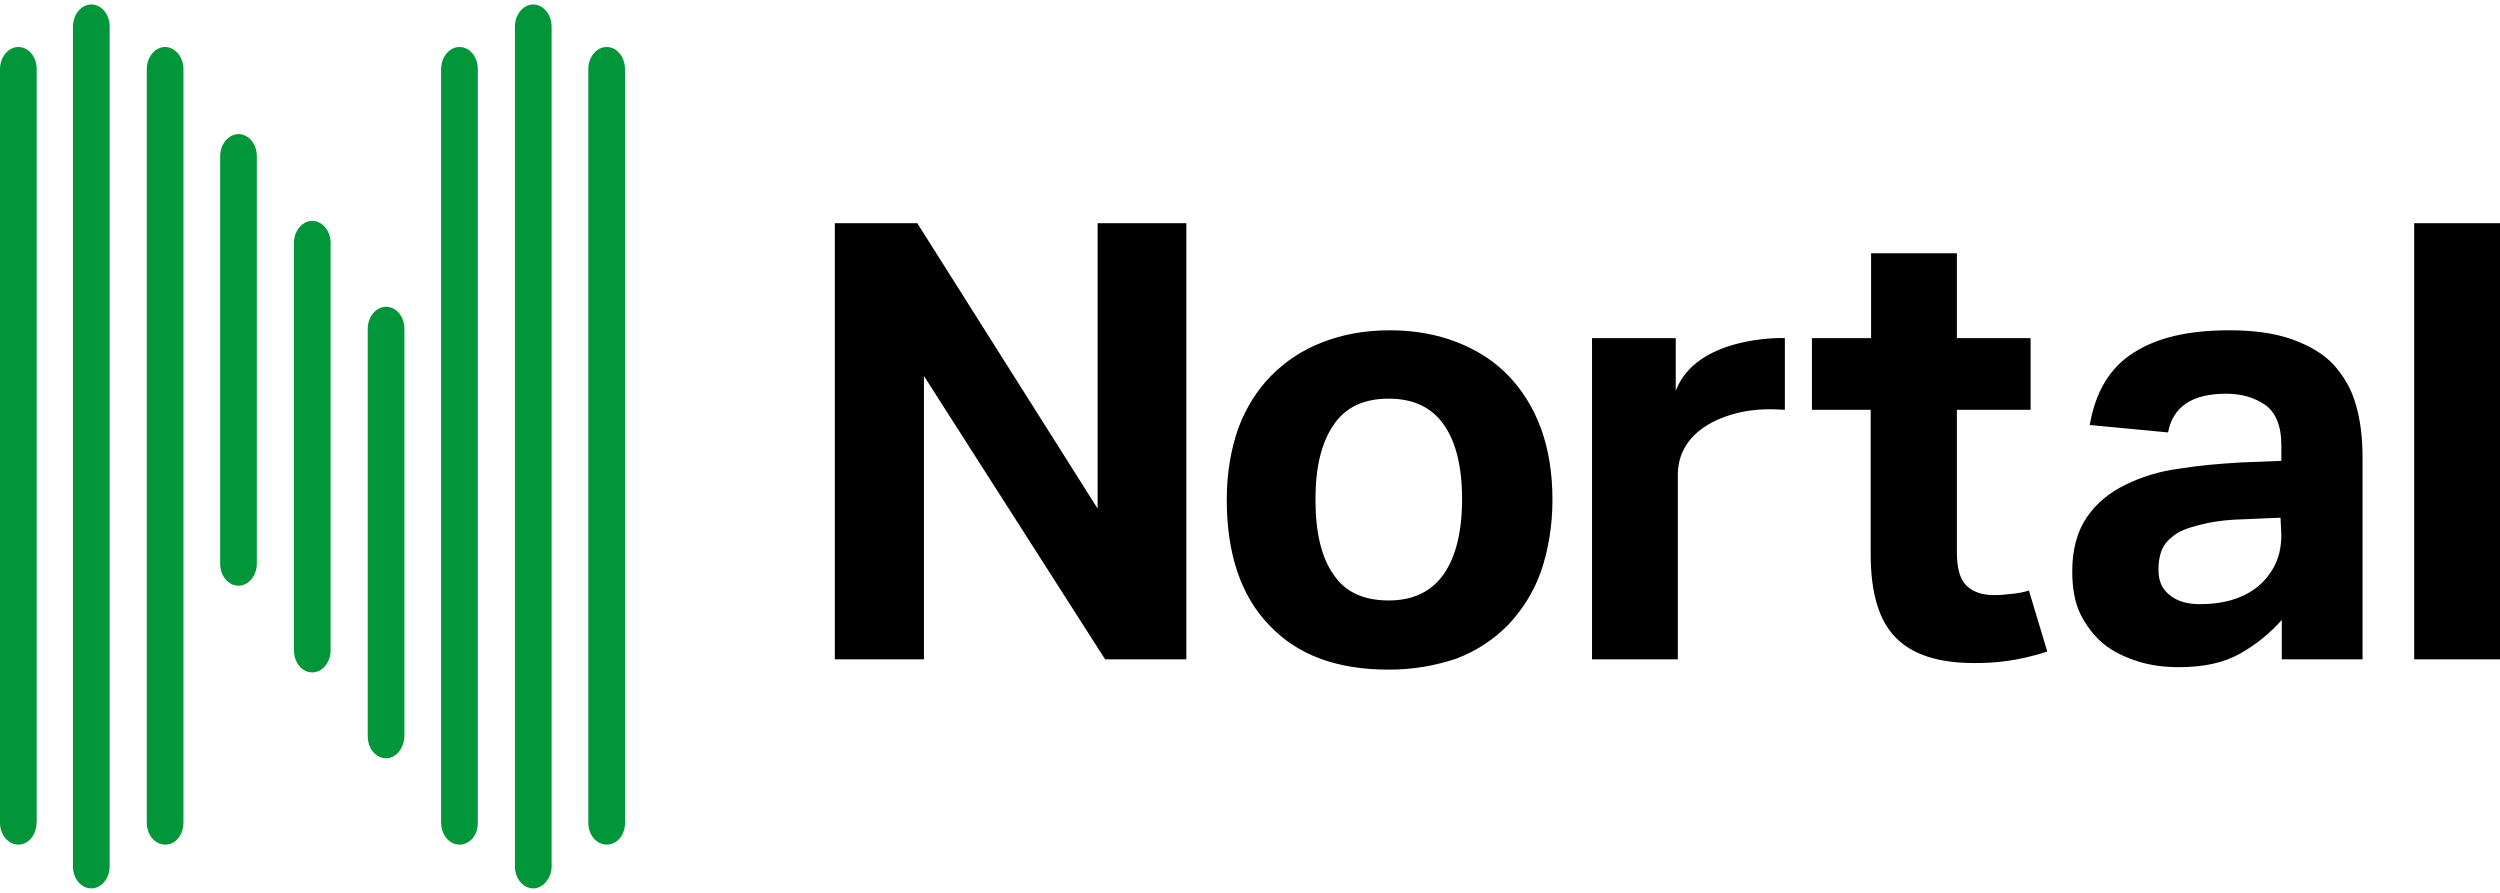
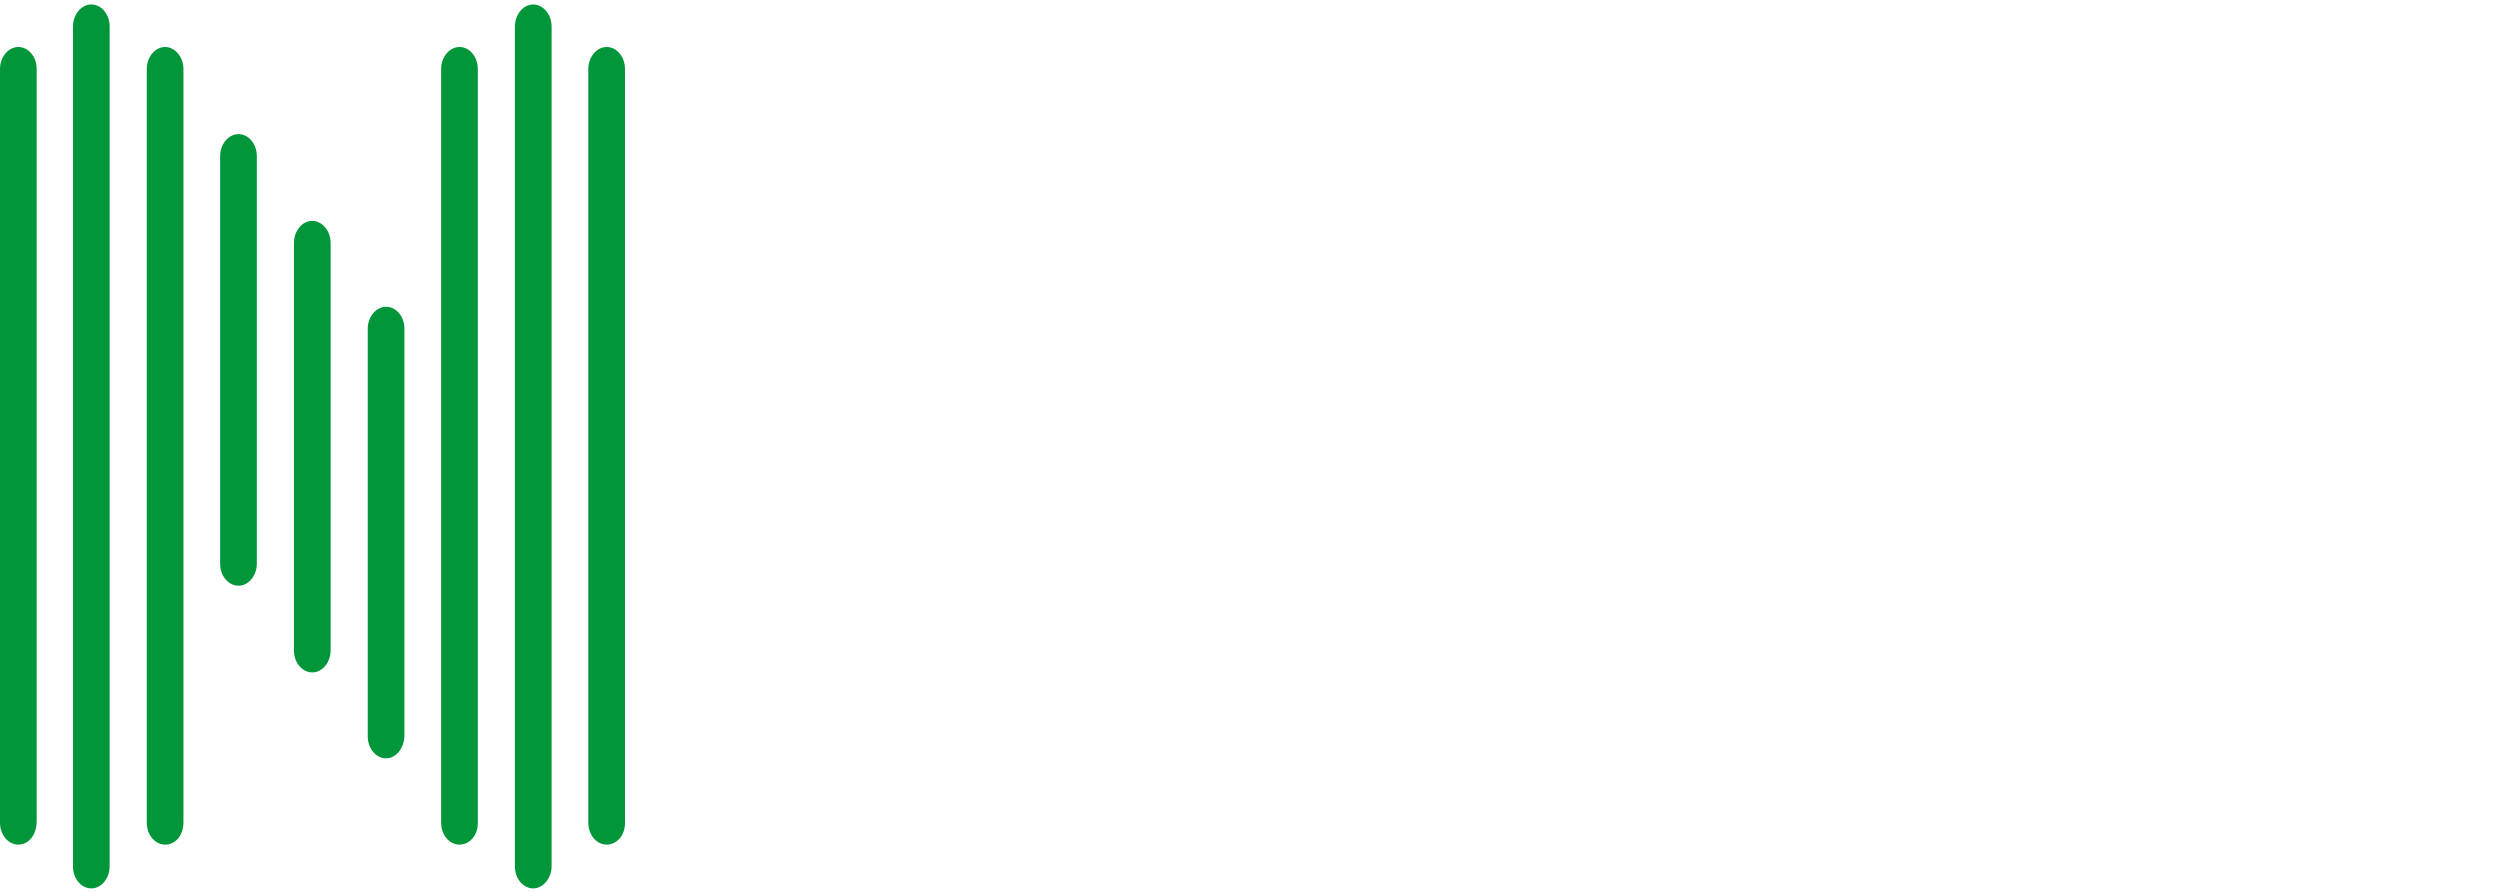
<svg xmlns="http://www.w3.org/2000/svg" width="1120" height="400" viewBox="0 0 1120 400" fill="none">
-   <path d="M374 100H410.945L491.74 227.86V100H531.485V295.387H495.099L413.931 168.45V295.387H374V100ZM622.169 300C599.032 300 581.305 293.542 568.617 280.074C555.928 266.974 549.584 248.155 549.584 223.801C549.584 211.993 551.45 201.476 554.622 192.251C557.981 183.026 563.019 174.908 569.363 168.45C575.707 161.993 583.358 156.827 592.501 153.321C601.457 149.815 611.533 147.97 622.542 147.97C633.738 147.97 643.814 149.815 652.77 153.321C661.727 156.827 669.564 161.808 675.908 168.45C682.252 175.092 687.104 183.026 690.462 192.251C693.821 201.476 695.5 212.362 695.5 223.801C695.5 235.609 693.634 246.31 690.462 255.72C687.104 265.314 682.066 273.063 675.721 279.889C669.377 286.347 661.727 291.513 652.584 295.018C643.254 298.155 633.365 300 622.169 300ZM622.169 269.004C633.178 269.004 641.388 264.945 646.799 257.196C652.211 249.446 655.01 238.192 655.01 223.616C655.01 209.041 652.211 197.786 646.799 190.221C641.388 182.472 633.178 178.598 622.169 178.598C611.16 178.598 602.95 182.288 597.539 190.221C592.128 197.97 589.329 209.041 589.329 223.616C589.329 238.376 591.941 249.815 597.539 257.565C602.763 265.314 610.973 269.004 622.169 269.004ZM713.413 151.476H750.732V175.092C759.875 150.738 797.753 151.292 799.619 151.476V183.579C796.634 183.579 787.118 182.288 775.549 185.793C763.98 189.299 751.665 197.048 751.665 212.915V295.387H713.227V151.476H713.413ZM838.058 183.579H811.748V151.476H838.244V113.469H876.682V151.476H909.709V183.579H876.682V247.232C876.682 254.797 878.175 259.779 881.161 262.546C884.146 265.314 888.251 266.605 893.289 266.605C895.901 266.605 898.327 266.421 901.126 266.052C903.738 265.867 906.537 265.314 908.963 264.576L917.173 291.882C911.762 293.727 903.925 295.572 898.887 296.125C893.849 296.863 888.997 297.048 884.333 297.048C868.659 297.048 856.903 293.358 849.44 285.793C841.789 278.229 838.058 265.683 838.058 248.155V183.579ZM1022.6 277.306C1017 283.764 1010.47 288.93 1003.57 292.804C996.475 296.863 987.332 298.893 976.137 298.893C969.792 298.893 963.635 298.155 957.851 296.31C952.066 294.465 946.841 292.066 942.55 288.561C938.258 285.055 934.713 280.443 932.101 275.277C929.488 269.926 928.369 263.469 928.369 255.904C928.369 246.125 930.608 238.007 934.899 231.734C939.191 225.461 944.976 220.664 952.253 217.159C959.343 213.653 967.553 211.07 976.323 209.963C985.28 208.487 994.423 207.749 1003.57 207.196L1022.04 206.458V199.446C1022.04 190.59 1019.43 184.686 1014.76 181.365C1009.91 178.044 1004.13 176.384 997.408 176.384C982.108 176.384 973.524 182.103 971.285 193.727L936.206 190.406C938.818 175.277 945.349 164.576 955.985 157.934C966.62 151.107 980.801 147.97 998.714 147.97C1009.72 147.97 1019.05 149.262 1026.89 152.029C1034.54 154.797 1040.88 158.487 1045.36 163.284C1049.84 168.266 1053.57 174.354 1055.44 181.365C1057.49 188.376 1058.42 196.125 1058.42 204.982V295.387H1022.23V277.306H1022.6ZM1021.67 231.919L1004.69 232.657C996.475 232.841 989.945 233.948 985.093 235.24C980.055 236.531 976.137 238.007 973.711 240.037C971.099 242.066 969.233 244.28 968.3 246.863C967.367 249.447 966.994 252.214 966.994 255.351C966.994 260.148 968.486 263.838 972.032 266.605C975.39 269.373 979.868 270.664 985.653 270.664C995.542 270.664 1003.75 268.45 1010.1 263.838C1013.64 261.255 1016.44 258.118 1018.68 254.059C1020.92 250 1022.04 245.203 1022.04 239.483L1021.67 231.919ZM1081.56 100H1120V295.387H1081.56V100Z" fill="black" />
  <path d="M8.219 378.387C3.736 378.387 0 374.091 0 368.487V30.953C0 25.536 3.736 21.053 8.219 21.053C12.701 21.053 16.437 25.349 16.437 30.953V368.3C16.25 374.277 12.701 378.387 8.219 378.387ZM40.906 398C36.423 398 32.688 393.704 32.688 388.1V11.9C32.688 6.483 36.423 2 40.906 2C45.389 2 49.125 6.296 49.125 11.9V388.1C49.125 393.33 45.576 398 40.906 398ZM73.968 378.387C69.485 378.387 65.749 374.091 65.749 368.487V30.953C65.749 25.536 69.485 21.053 73.968 21.053C78.264 21.053 82.186 25.349 82.186 30.953V368.3C82.186 374.277 78.637 378.387 73.968 378.387ZM205.839 378.387C201.356 378.387 197.621 374.091 197.621 368.487V30.953C197.621 25.536 201.356 21.053 205.839 21.053C210.322 21.053 214.058 25.349 214.058 30.953V368.3C214.245 374.277 210.322 378.387 205.839 378.387ZM238.9 398C234.418 398 230.682 393.704 230.682 388.1V11.9C230.682 6.483 234.418 2 238.9 2C243.197 2 247.119 6.296 247.119 11.9V388.1C247.119 393.33 243.383 398 238.9 398ZM271.775 378.387C267.292 378.387 263.556 374.091 263.556 368.487V30.953C263.556 25.536 267.292 21.053 271.775 21.053C276.258 21.053 279.994 25.349 279.994 30.953V368.3C280.18 374.277 276.258 378.387 271.775 378.387ZM106.842 262.389C102.359 262.389 98.624 258.092 98.624 252.489V69.992C98.624 64.576 102.359 60.092 106.842 60.092C111.325 60.092 115.061 64.389 115.061 69.992V252.489C115.061 257.719 111.512 262.389 106.842 262.389ZM139.903 301.242C135.421 301.242 131.685 296.945 131.685 291.342V108.845C131.685 103.428 135.421 98.945 139.903 98.945C144.199 98.945 148.122 103.242 148.122 108.845V291.342C148.122 296.572 144.573 301.242 139.903 301.242ZM172.965 339.721C168.482 339.721 164.746 335.425 164.746 329.821V147.325C164.746 141.908 168.482 137.425 172.965 137.425C177.448 137.425 181.183 141.721 181.183 147.325V329.821C180.997 335.238 177.448 339.721 172.965 339.721Z" fill="#009639" />
</svg>